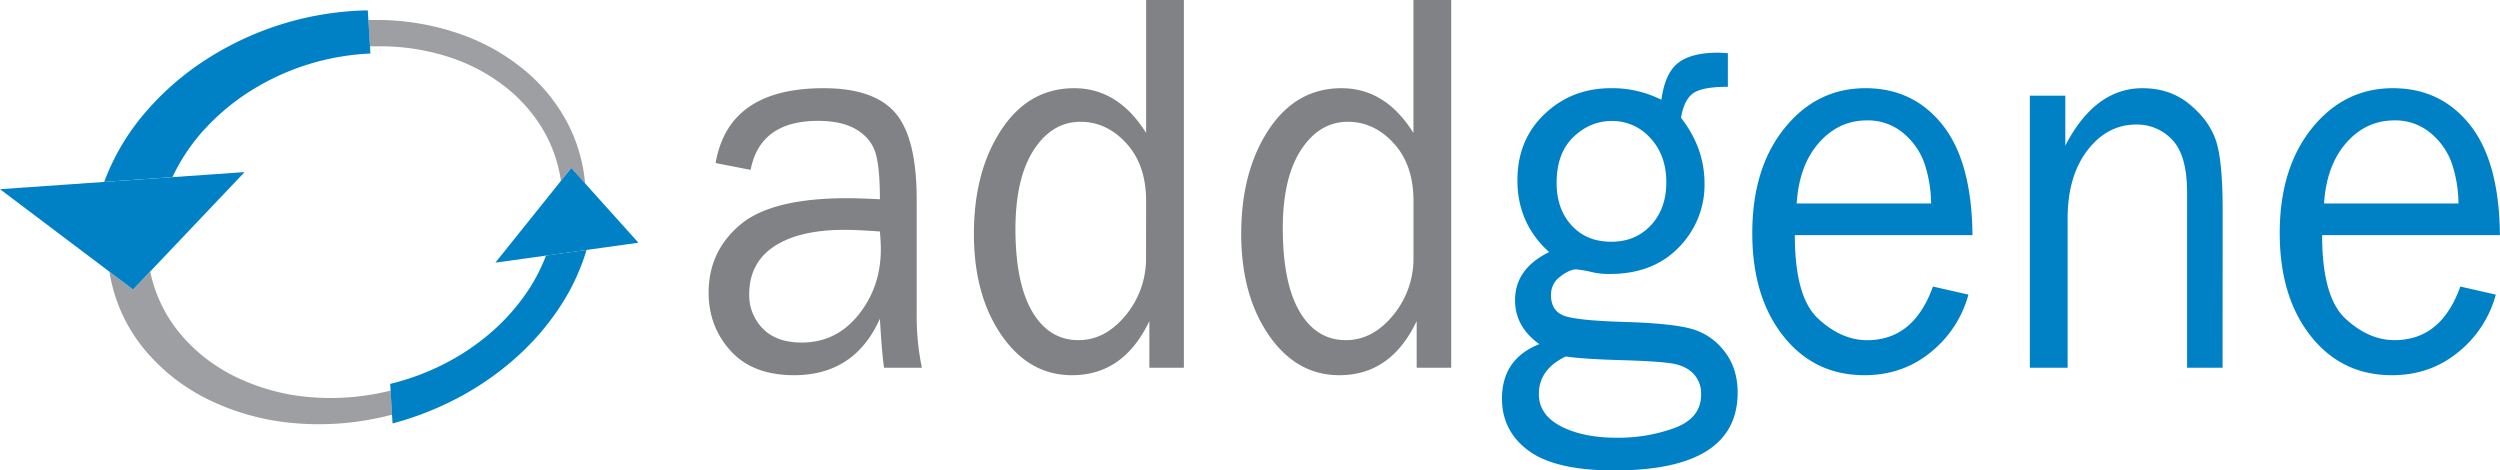
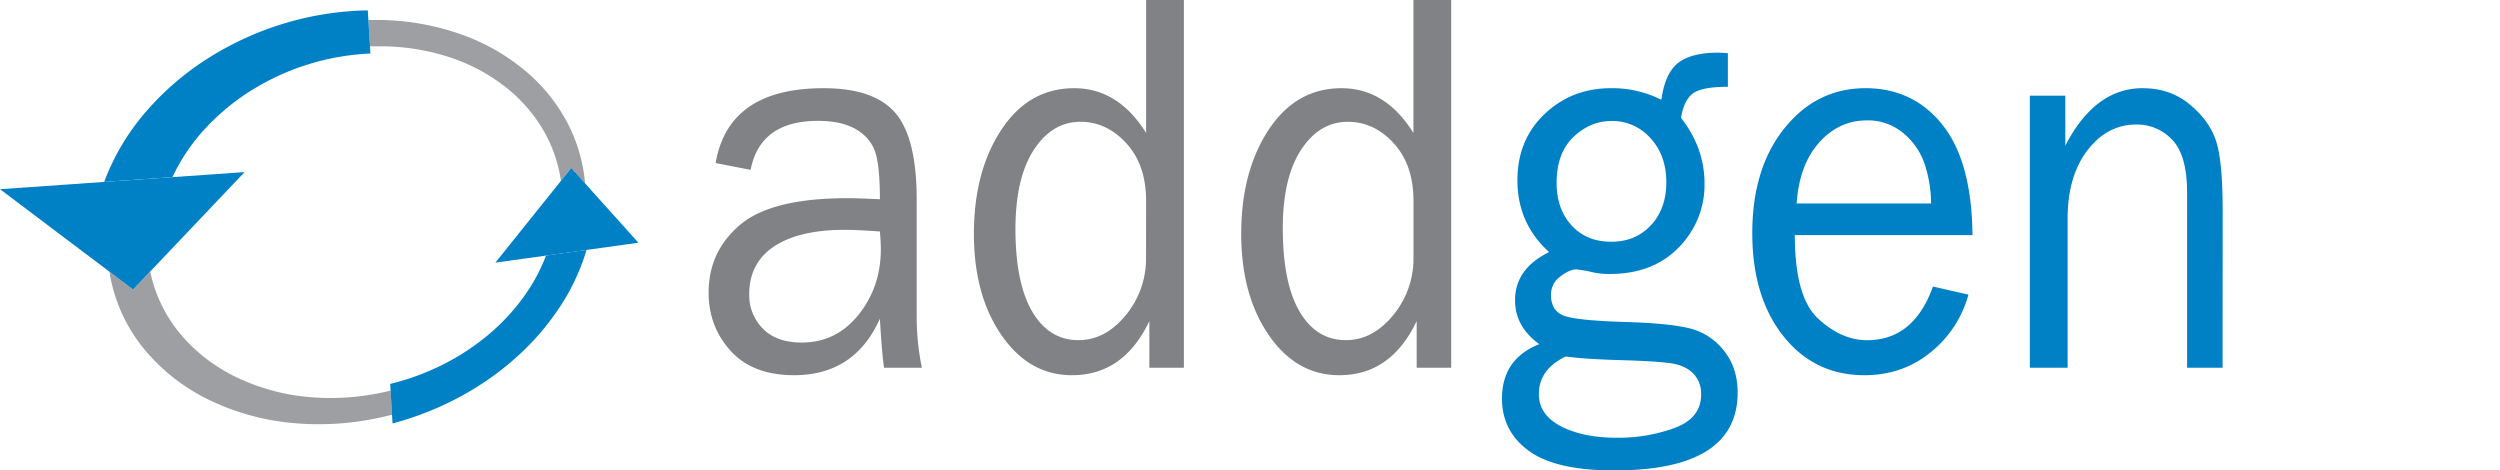
<svg xmlns="http://www.w3.org/2000/svg" viewBox="0 0 1339.28 252" width="1339.28" height="252">
  <title>Addgene Logo</title>
  <g>
    <path d="M61.4,162.2a86.56,86.56,0,0,0,18.15,40.9,103,103,0,0,0,35,27.66,129.34,129.34,0,0,0,44.6,12.47,152.62,152.62,0,0,0,48.09-3.08l1.3-.29,1.29-.31,1.28-.33,1.28-.31a.35.35,0,0,1,.11,0l.1,0,.1,0,.11,0-.77-12.93-.08,0-.08,0-.08,0-.08,0-1.12.26-1.13.26-1.14.25c-.37.09-.75.16-1.13.24a131.61,131.61,0,0,1-40.78,2.18A111.93,111.93,0,0,1,129,218.52a89.91,89.91,0,0,1-29.53-22.89,76,76,0,0,1-16.2-33.53l-9.17,9.65L61.4,162.2M200.49,27.37h-.37L201,41.47h.38l1.18,0,1.19,0h2.35a118.73,118.73,0,0,1,38,6,97.83,97.83,0,0,1,29.42,15.74,82.37,82.37,0,0,1,20,22.65,74.9,74.9,0,0,1,9.75,27.69l5.49-6.84,7.47,8.3A86.21,86.21,0,0,0,306.52,82a93.28,93.28,0,0,0-22.16-27.27,111.08,111.08,0,0,0-33.73-19.38,135.66,135.66,0,0,0-44.64-8l-1.37,0h-2.76l-1.37,0" transform="translate(-2.78 -16.65)" fill="#9d9fa2" />
    <path d="M201.37,41.46H201l.23,3.86a131.17,131.17,0,0,0-62.77,19.15,120.57,120.57,0,0,0-25.39,20.7,101.79,101.79,0,0,0-17.87,26.36l38.62-2.69L83.23,162.1a76,76,0,0,0,16.2,33.53A89.91,89.91,0,0,0,129,218.52a111.93,111.93,0,0,0,37.47,10.62A131.61,131.61,0,0,0,207.21,227c.38-.08.76-.15,1.13-.24l1.14-.25,1.13-.26,1.12-.26.08,0,.08,0,.08,0,.08,0-.21-3.57A132.72,132.72,0,0,0,241,211.45a124.6,124.6,0,0,0,24-16,111.65,111.65,0,0,0,18.24-19.66,95.52,95.52,0,0,0,12.07-22.24l-27.13,3.78,35.15-43.85a74.9,74.9,0,0,0-9.75-27.69,82.37,82.37,0,0,0-20-22.65,97.83,97.83,0,0,0-29.42-15.74,118.73,118.73,0,0,0-38-6h-2.35l-1.19,0-1.18,0" transform="translate(-2.78 -16.65)" fill="none" />
    <path d="M199.8,22.2a165.21,165.21,0,0,0-85,25.32,149.68,149.68,0,0,0-34,29.16,122.56,122.56,0,0,0-22.2,37.42l36.56-2.56a101.79,101.79,0,0,1,17.87-26.36,120.57,120.57,0,0,1,25.39-20.7,131.17,131.17,0,0,1,62.77-19.15L201,41.47l-.87-14.09-.32-5.18" transform="translate(-2.78 -16.65)" fill="#0081c6" />
    <path d="M295.29,153.57a95.52,95.52,0,0,1-12.07,22.24A111.65,111.65,0,0,1,265,195.47a124.6,124.6,0,0,1-24,16,132.72,132.72,0,0,1-29.19,10.84l.21,3.57.77,12.93.28,4.68a165.57,165.57,0,0,0,38-15.3,154.46,154.46,0,0,0,30.2-21.85A136.55,136.55,0,0,0,303.4,180,115.21,115.21,0,0,0,317,150.55l-21.66,3" transform="translate(-2.78 -16.65)" fill="#0081c6" />
    <polyline points="0 101.35 58.63 145.55 71.29 155.1 80.46 145.45 131.03 92.2 92.42 94.89 55.85 97.45 0 101.35" fill="#0081c6" />
    <polyline points="306.03 90.01 300.54 96.85 265.38 140.7 292.51 136.92 314.17 133.9 342.01 130.03 313.49 98.31 306.03 90.01" fill="#0081c6" />
    <path d="M496.65,213.65H476.4q-1.12-6.93-2.25-26.26-13.53,30.26-46,30.26-22.09,0-33.92-13T382.4,173.42q0-22.12,16.89-36.36t57.44-14.24q5.46,0,17.42.58,0-17.33-2.41-25T461.54,86Q453.74,81.4,441,81.4q-31,0-36.11,26.25L386.15,104Q393,63.9,444,63.9q27.13,0,38.5,13.35t11.36,46.23v61.89A134.72,134.72,0,0,0,496.65,213.65Zm-22.5-73q-12.5-.87-19-.87-24.19,0-37.6,8.84t-13.4,25.76a25.34,25.34,0,0,0,7.23,18.24q7.23,7.53,20.91,7.53,18.51,0,30.43-14.91t11.93-35C474.65,147.5,474.48,144.32,474.15,140.65Z" transform="translate(-2.78 -16.65)" fill="#808285" />
    <path d="M637,16.65v197h-18.5v-25q-13.77,29-41.42,29-23,0-37.78-21.44T524.51,142q0-33.5,14.68-55.79t39-22.31q23.64,0,38.59,24V16.65ZM616.76,124.26q0-19.23-10.54-30.79T581.63,81.9q-15.23,0-25,15T546.76,139q0,29.28,9,44.58t24.78,15.29q14.31,0,25.25-13.27a47.59,47.59,0,0,0,10.93-31.17Z" transform="translate(-2.78 -16.65)" fill="#808285" />
    <path d="M780.21,16.65v197h-18.5v-25q-13.76,29-41.41,29-23,0-37.78-21.44T667.71,142q0-33.5,14.68-55.79t39-22.31q23.65,0,38.59,24V16.65ZM760,124.26q0-19.23-10.53-30.79T724.84,81.9q-15.23,0-25.05,15T690,139q0,29.28,9,44.58t24.78,15.29q14.31,0,25.25-13.27A47.58,47.58,0,0,0,760,154.46Z" transform="translate(-2.78 -16.65)" fill="#808285" />
    <path d="M928.42,45.15v18q-14.05,0-18.8,3.61t-6.3,13q12.6,16.16,12.6,35.2a47.5,47.5,0,0,1-13.77,34.18q-13.77,14.28-37,14.28a40.63,40.63,0,0,1-9-.87,60.75,60.75,0,0,0-9-1.58q-3.52,0-8.49,3.81a11.93,11.93,0,0,0-5,9.86q0,8.64,7.18,11.22t33.81,3.31q22.59.72,33.36,3.4a33.35,33.35,0,0,1,18.21,11.85q7.44,9.18,7.44,22.48,0,41.76-66.11,41.77-31.38,0-45.75-10.48t-14.39-28q0-21.24,20-29.18-13-9.37-13-23.51,0-16.86,18.27-25.81-17-15.27-17-38.5,0-21.63,14.58-35.47T865.8,63.9a58.31,58.31,0,0,1,27,6.2q1.95-14.28,9-19.76t21.55-5.48C924.3,44.86,926,45,928.42,45.15Zm-86.9,162.48q-14.35,6.94-14.35,20.09,0,11.15,11.81,17.29T869,251.15a87.81,87.81,0,0,0,31-5.28q14.08-5.28,14.09-17.86A15.39,15.39,0,0,0,910,216.88q-4.17-4.33-11.41-5.5t-25.24-1.73Q851.83,209.08,841.52,207.63ZM866,146.15q13,0,21.24-8.89t8.2-23q0-14.44-8.53-23.63a27.17,27.17,0,0,0-20.65-9.18q-11.6,0-20.58,8.6t-9,24.5q0,14.16,8.08,22.91T866,146.15Z" transform="translate(-2.78 -16.65)" fill="#0081c6" />
    <path d="M1038.29,170.15l19,4.33A59.43,59.43,0,0,1,1037,205.41q-15,12.24-35.42,12.24-26.86,0-43.47-21t-16.61-55.08q0-34.8,17.26-56.23t43.36-21.44q25.7,0,41.34,19.72t16,59H964.29q0,33.12,12.44,44.68T1003,198.9Q1028,198.9,1038.29,170.15Zm-1-44.5a68.8,68.8,0,0,0-3.64-21.68,36.72,36.72,0,0,0-11.41-16.14,29.31,29.31,0,0,0-19.33-6.68q-15.18,0-25.76,12.06t-11.86,32.44Z" transform="translate(-2.78 -16.65)" fill="#0081c6" />
    <path d="M1193.44,213.65h-19V120q0-20.19-7.94-28.42a25.75,25.75,0,0,0-19.25-8.22q-15.6,0-26.21,13.84t-10.6,36.46v80h-20.25V67.9h19V94.65q15.94-30.75,41.35-30.75,14.64,0,25,8.44t14.13,19q3.81,10.53,3.82,38.09Z" transform="translate(-2.78 -16.65)" fill="#0081c6" />
-     <path d="M1320.81,170.15l19,4.33a59.43,59.43,0,0,1-20.25,30.93q-15,12.24-35.42,12.24-26.87,0-43.47-21t-16.61-55.08q0-34.8,17.26-56.23t43.36-21.44q25.69,0,41.34,19.72t16,59h-95.25q0,33.12,12.44,44.68t26.31,11.57Q1310.57,198.9,1320.81,170.15Zm-1-44.5a68.81,68.81,0,0,0-3.63-21.68,36.74,36.74,0,0,0-11.42-16.14,29.31,29.31,0,0,0-19.33-6.68q-15.18,0-25.75,12.06t-11.87,32.44Z" transform="translate(-2.78 -16.65)" fill="#0081c6" />
  </g>
</svg>